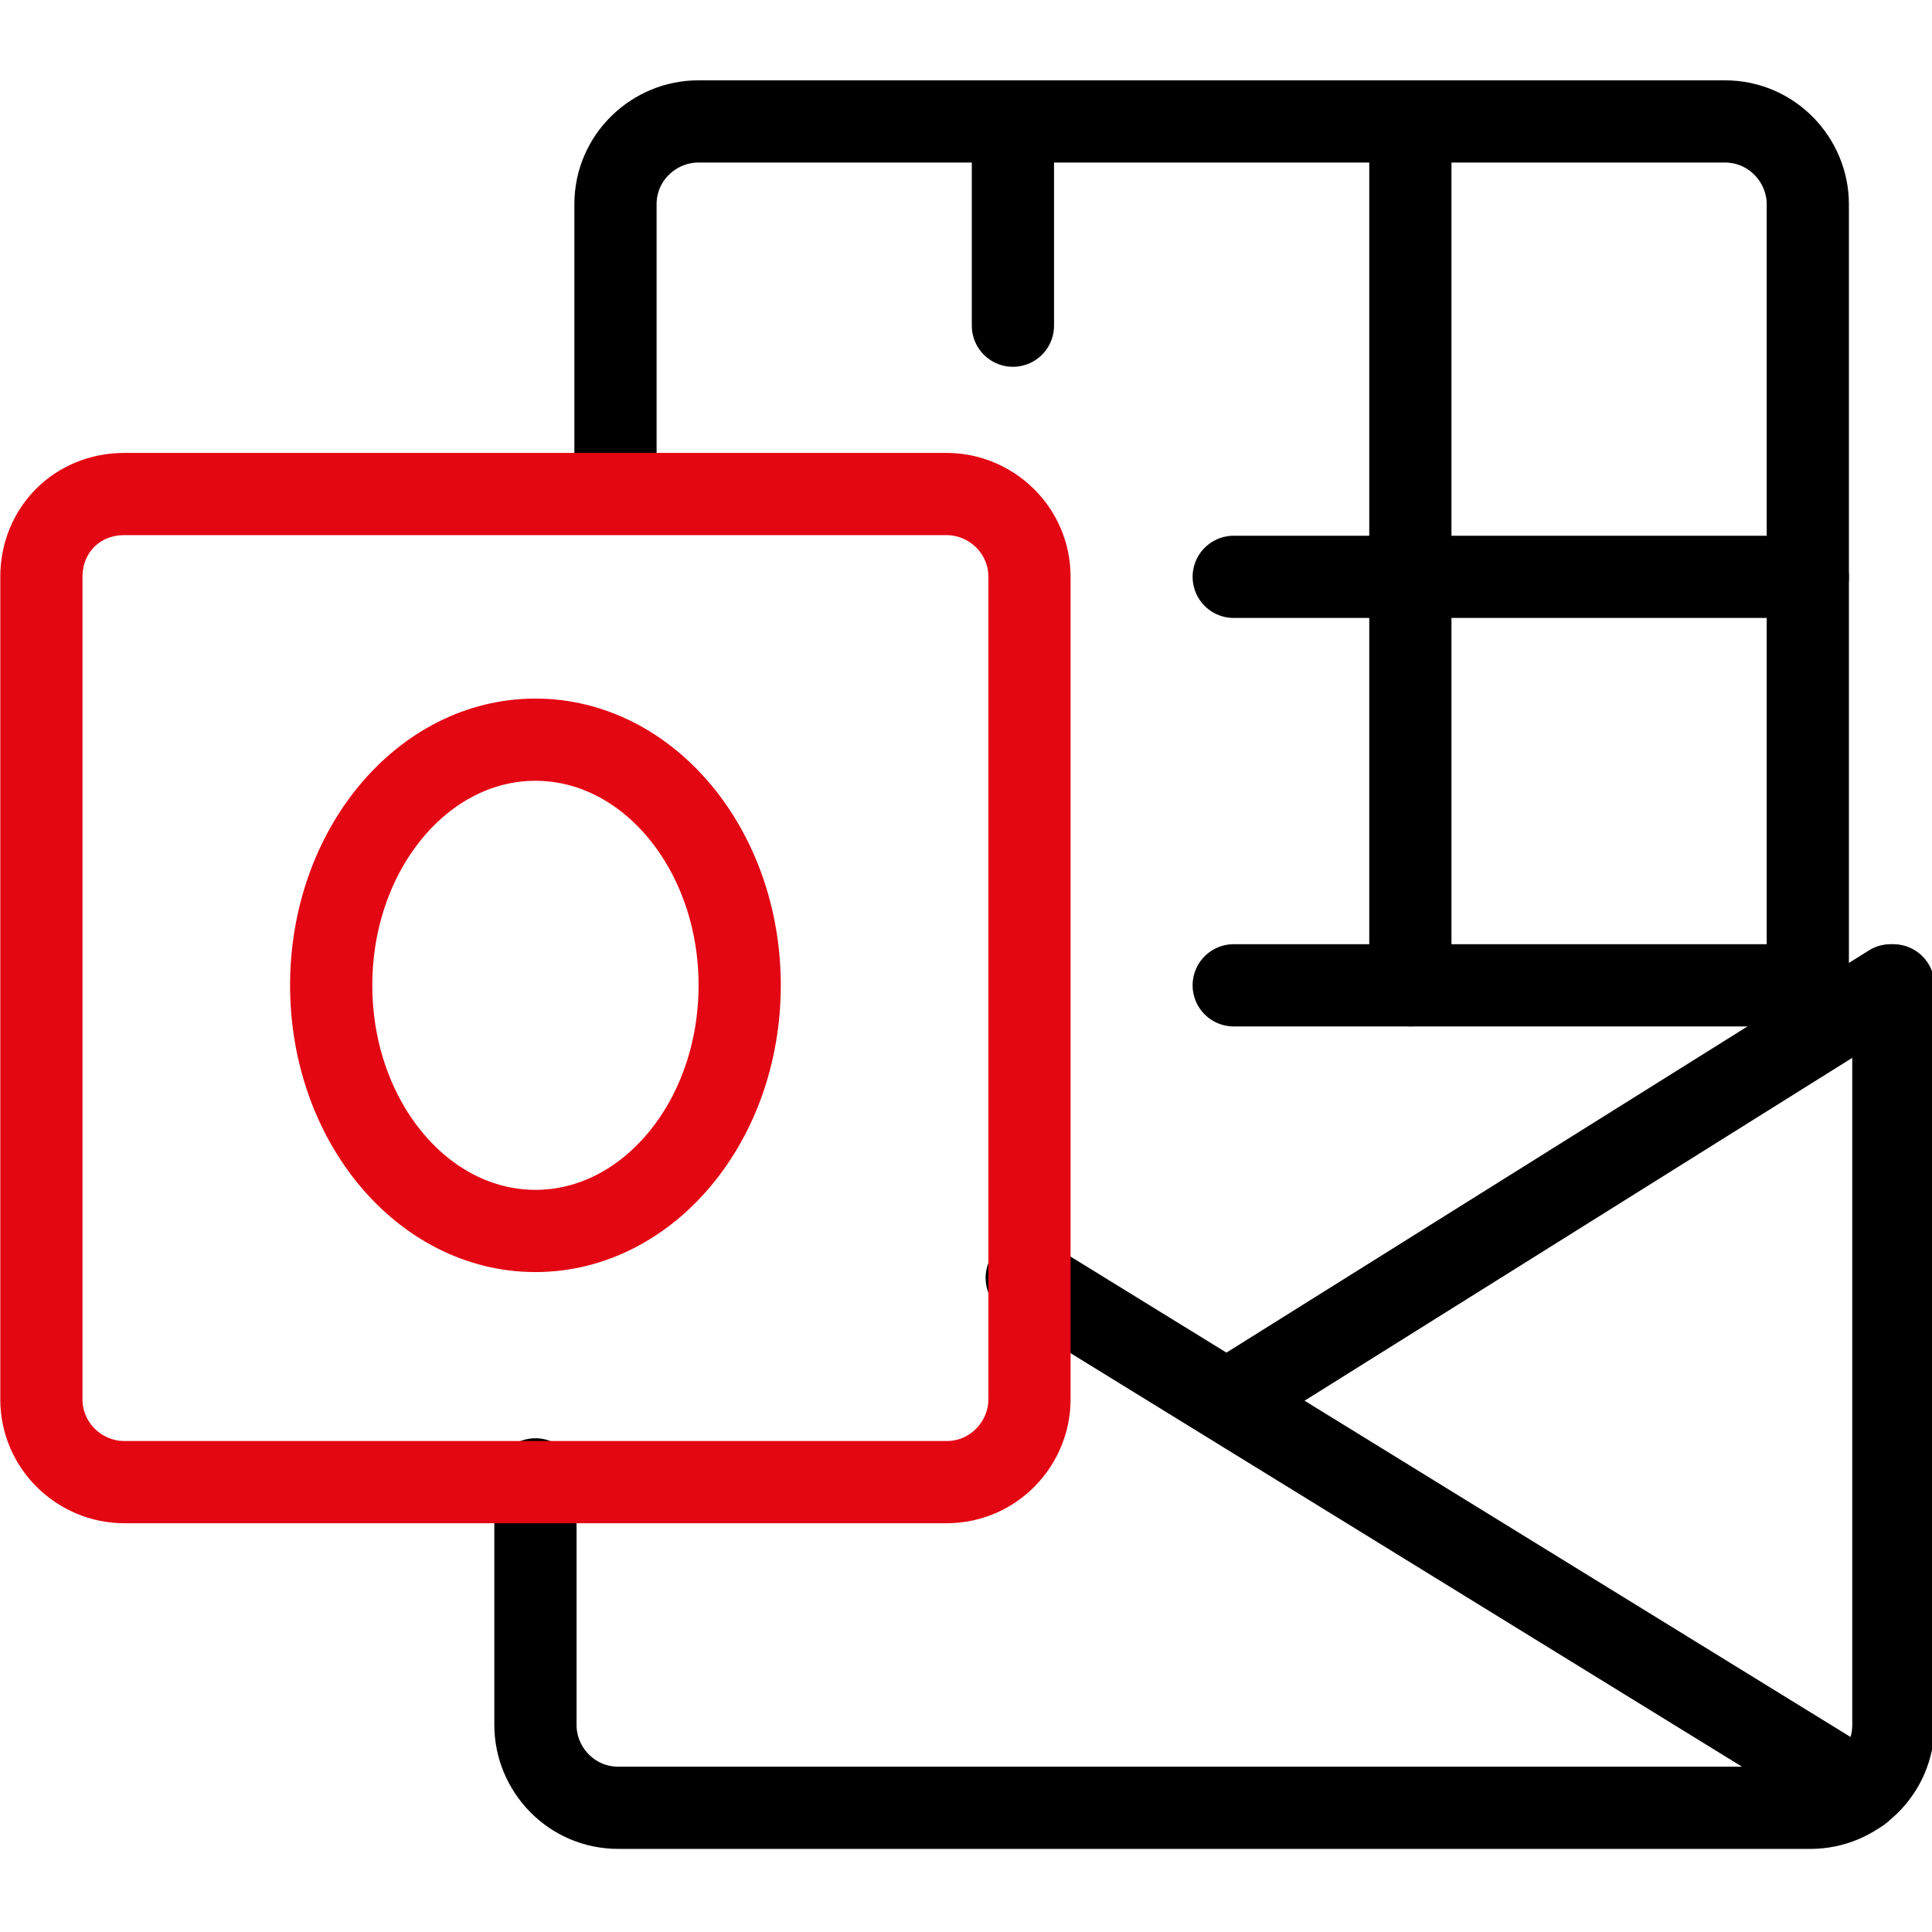
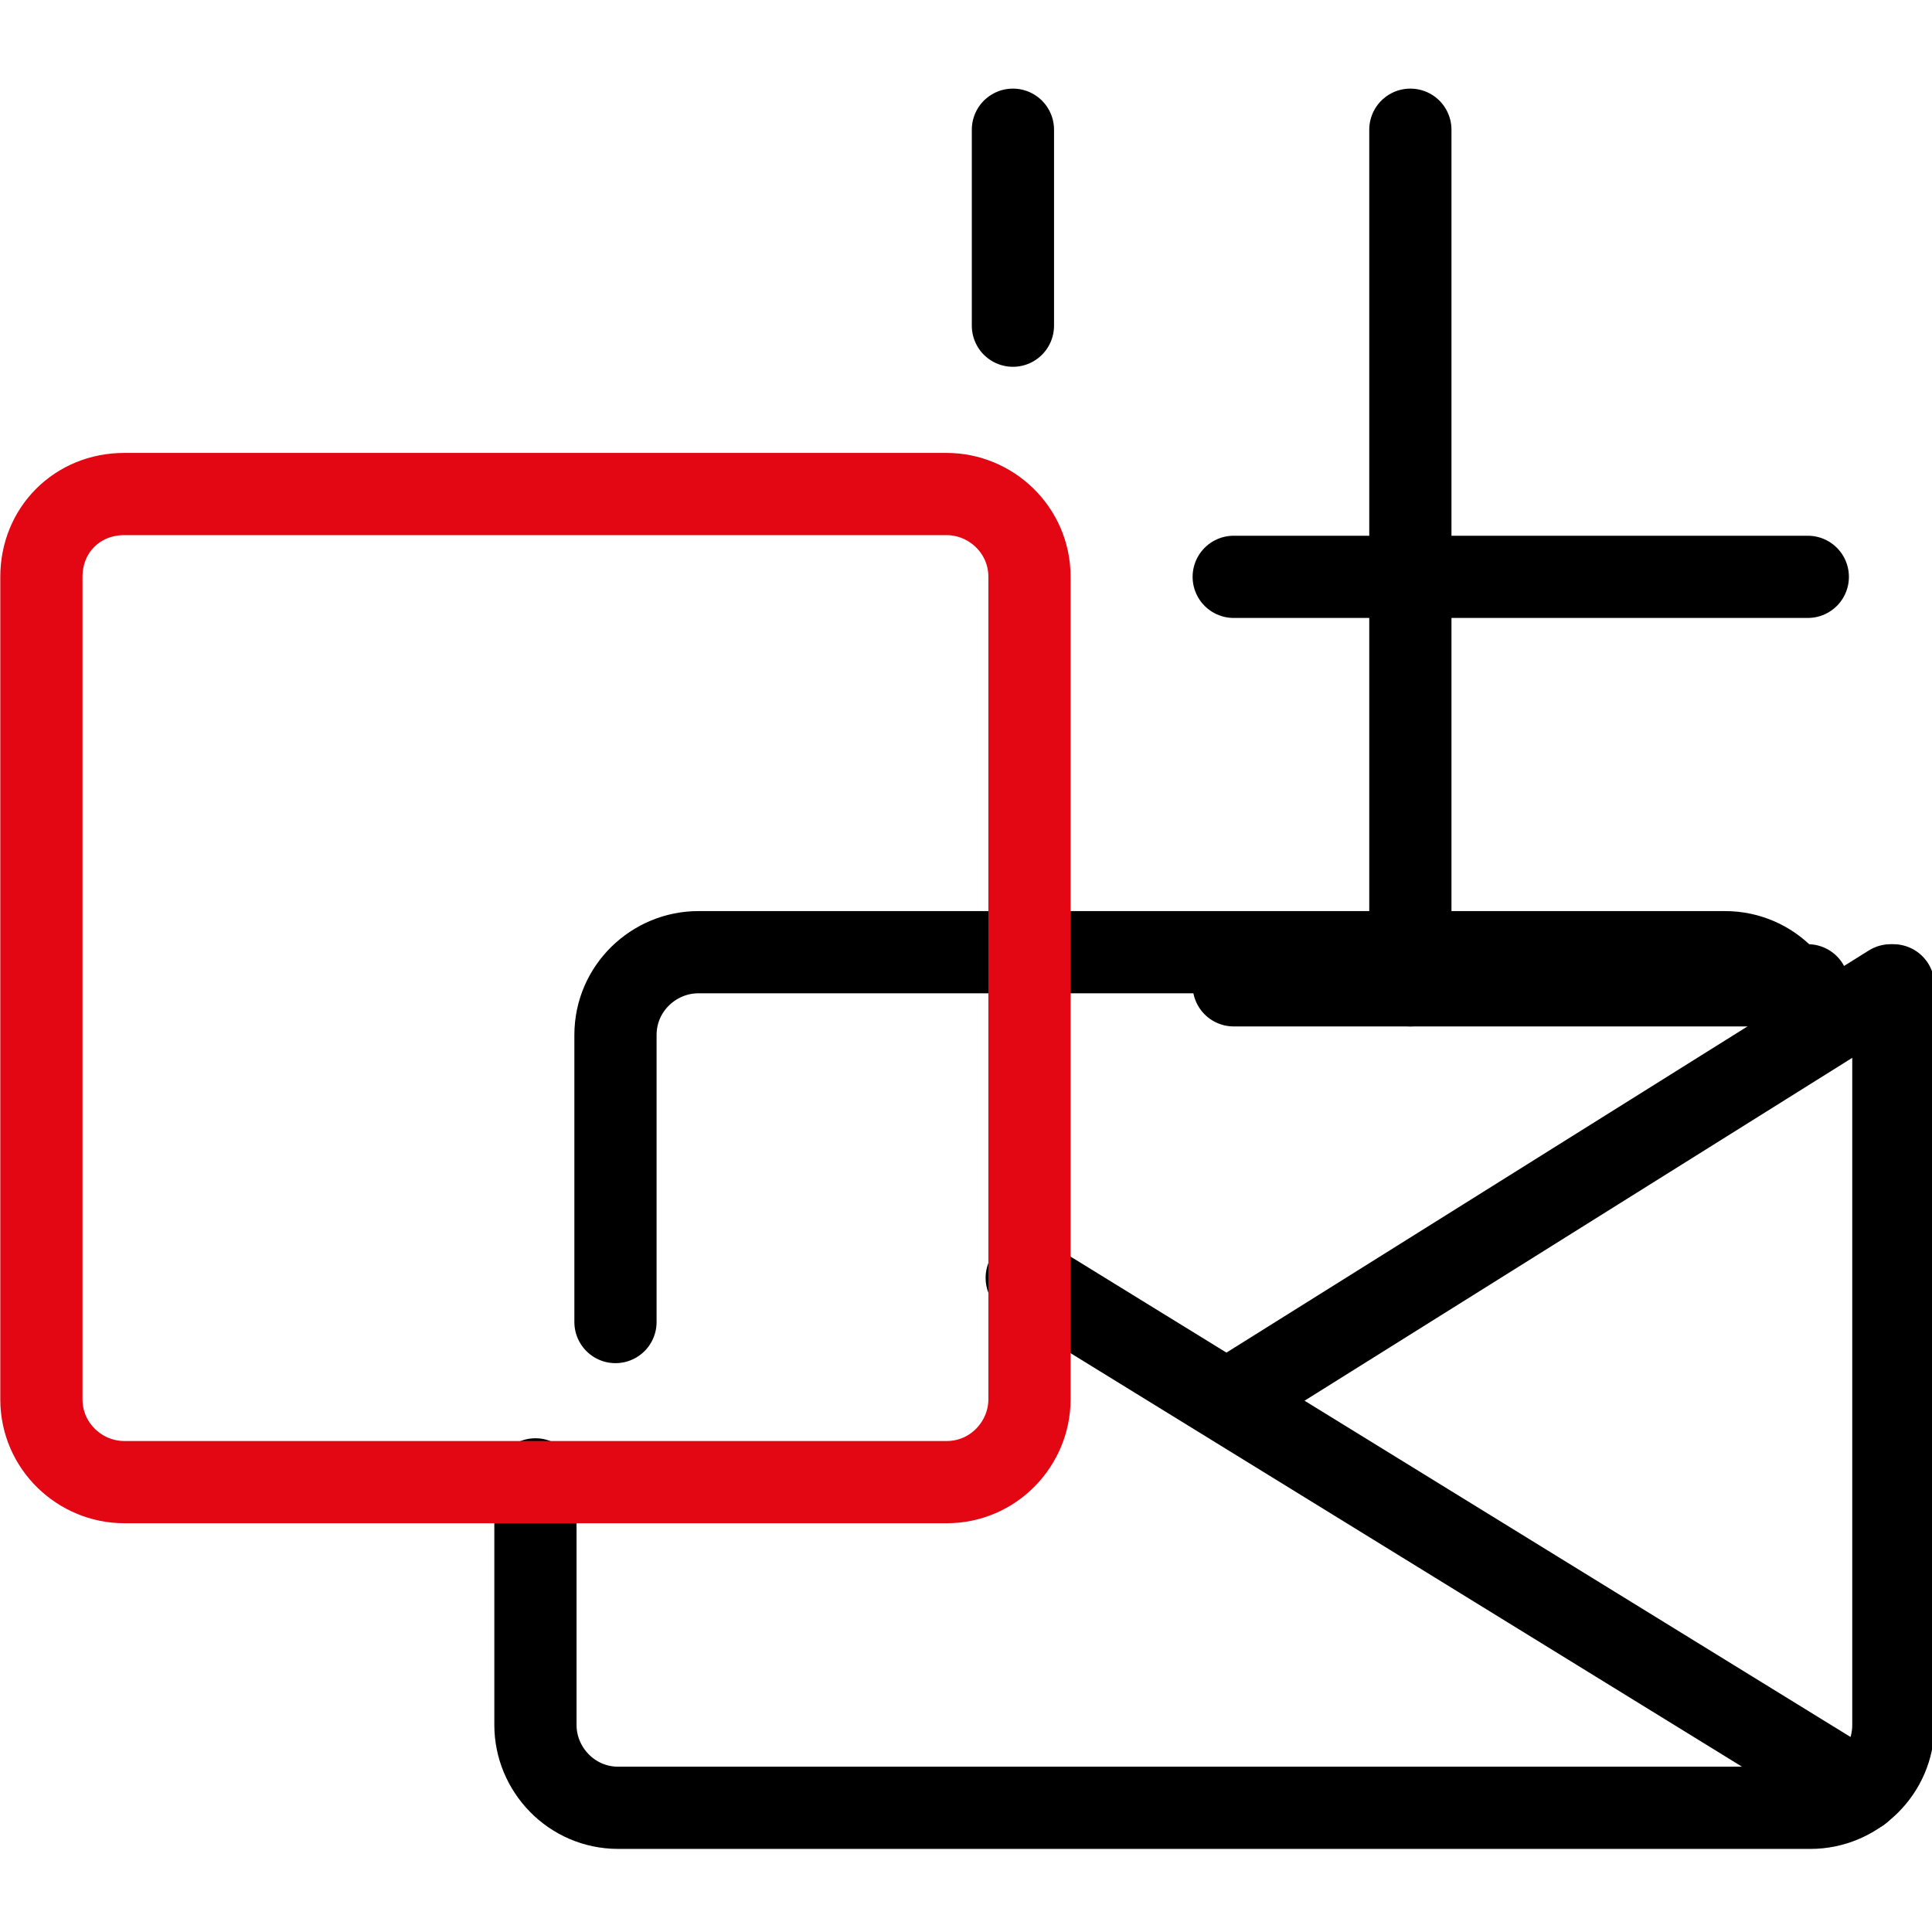
<svg xmlns="http://www.w3.org/2000/svg" version="1.1" id="Ebene_1" x="0px" y="0px" viewBox="0 0 70 70" style="enable-background:new 0 0 70 70;" xml:space="preserve">
  <style type="text/css">
	.st0{fill:none;stroke:#000000;stroke-width:2.979;stroke-linecap:round;stroke-linejoin:round;stroke-miterlimit:11.915;}
	.st1{fill:none;stroke:#E30613;stroke-width:2.979;stroke-linecap:round;stroke-linejoin:round;stroke-miterlimit:11.915;}
</style>
  <g>
-     <path class="st0" d="M65.5,37.5V7.4c0-1.6-1.3-3-3-3H25.3c-1.6,0-3,1.3-3,3v10.4" />
+     <path class="st0" d="M65.5,37.5c0-1.6-1.3-3-3-3H25.3c-1.6,0-3,1.3-3,3v10.4" />
    <path class="st0" d="M19.4,53.6v8.9c0,1.6,1.3,3,3,3h43.2c1.6,0,3-1.3,3-3V35.7" />
    <line class="st0" x1="67.4" y1="64.9" x2="37.2" y2="46.3" />
    <line class="st0" x1="44.7" y1="50.6" x2="68.5" y2="35.7" />
    <line class="st0" x1="65.5" y1="35.7" x2="44.7" y2="35.7" />
    <line class="st0" x1="65.5" y1="20.9" x2="44.7" y2="20.9" />
    <line class="st0" x1="51.1" y1="4.7" x2="51.1" y2="35.7" />
    <line class="st0" x1="36.7" y1="4.7" x2="36.7" y2="11.8" />
    <path class="st1" d="M4.5,17.9h29.8c1.6,0,3,1.3,3,3v29.8c0,1.6-1.3,3-3,3H4.5c-1.6,0-3-1.3-3-3V20.9C1.5,19.2,2.8,17.9,4.5,17.9z" />
-     <ellipse class="st1" cx="19.4" cy="35.7" rx="7.4" ry="8.9" />
  </g>
</svg>